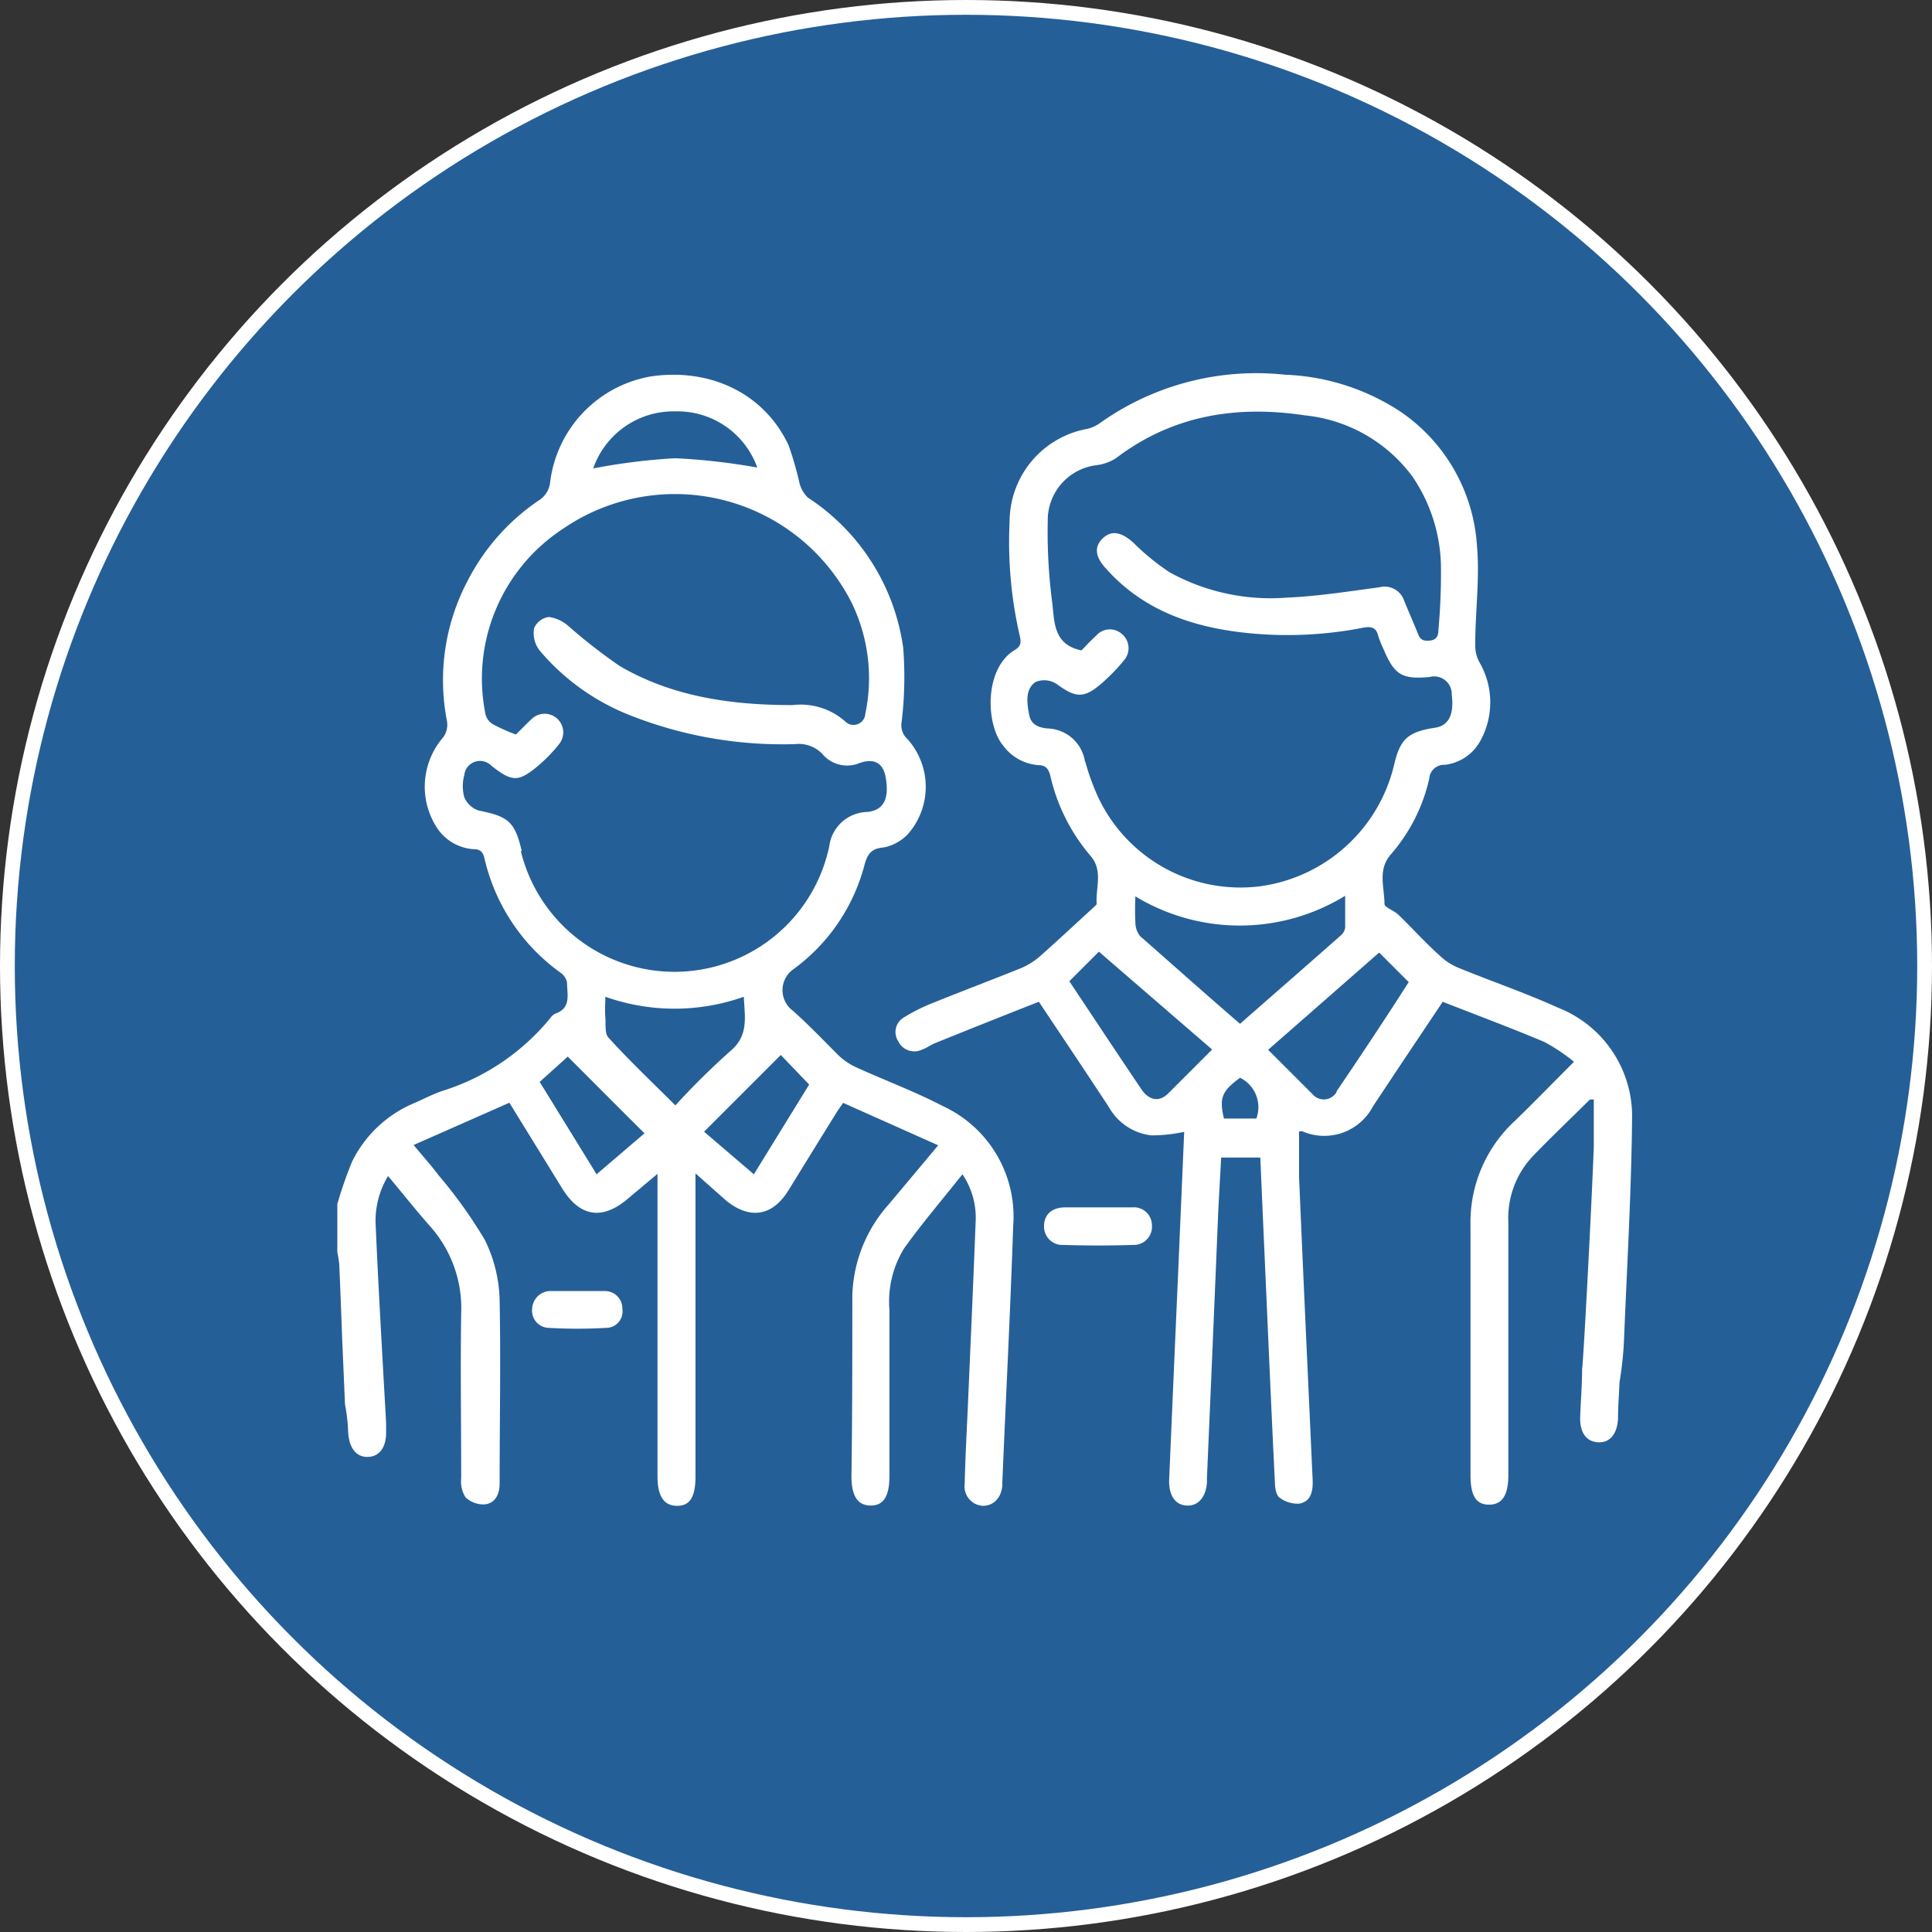
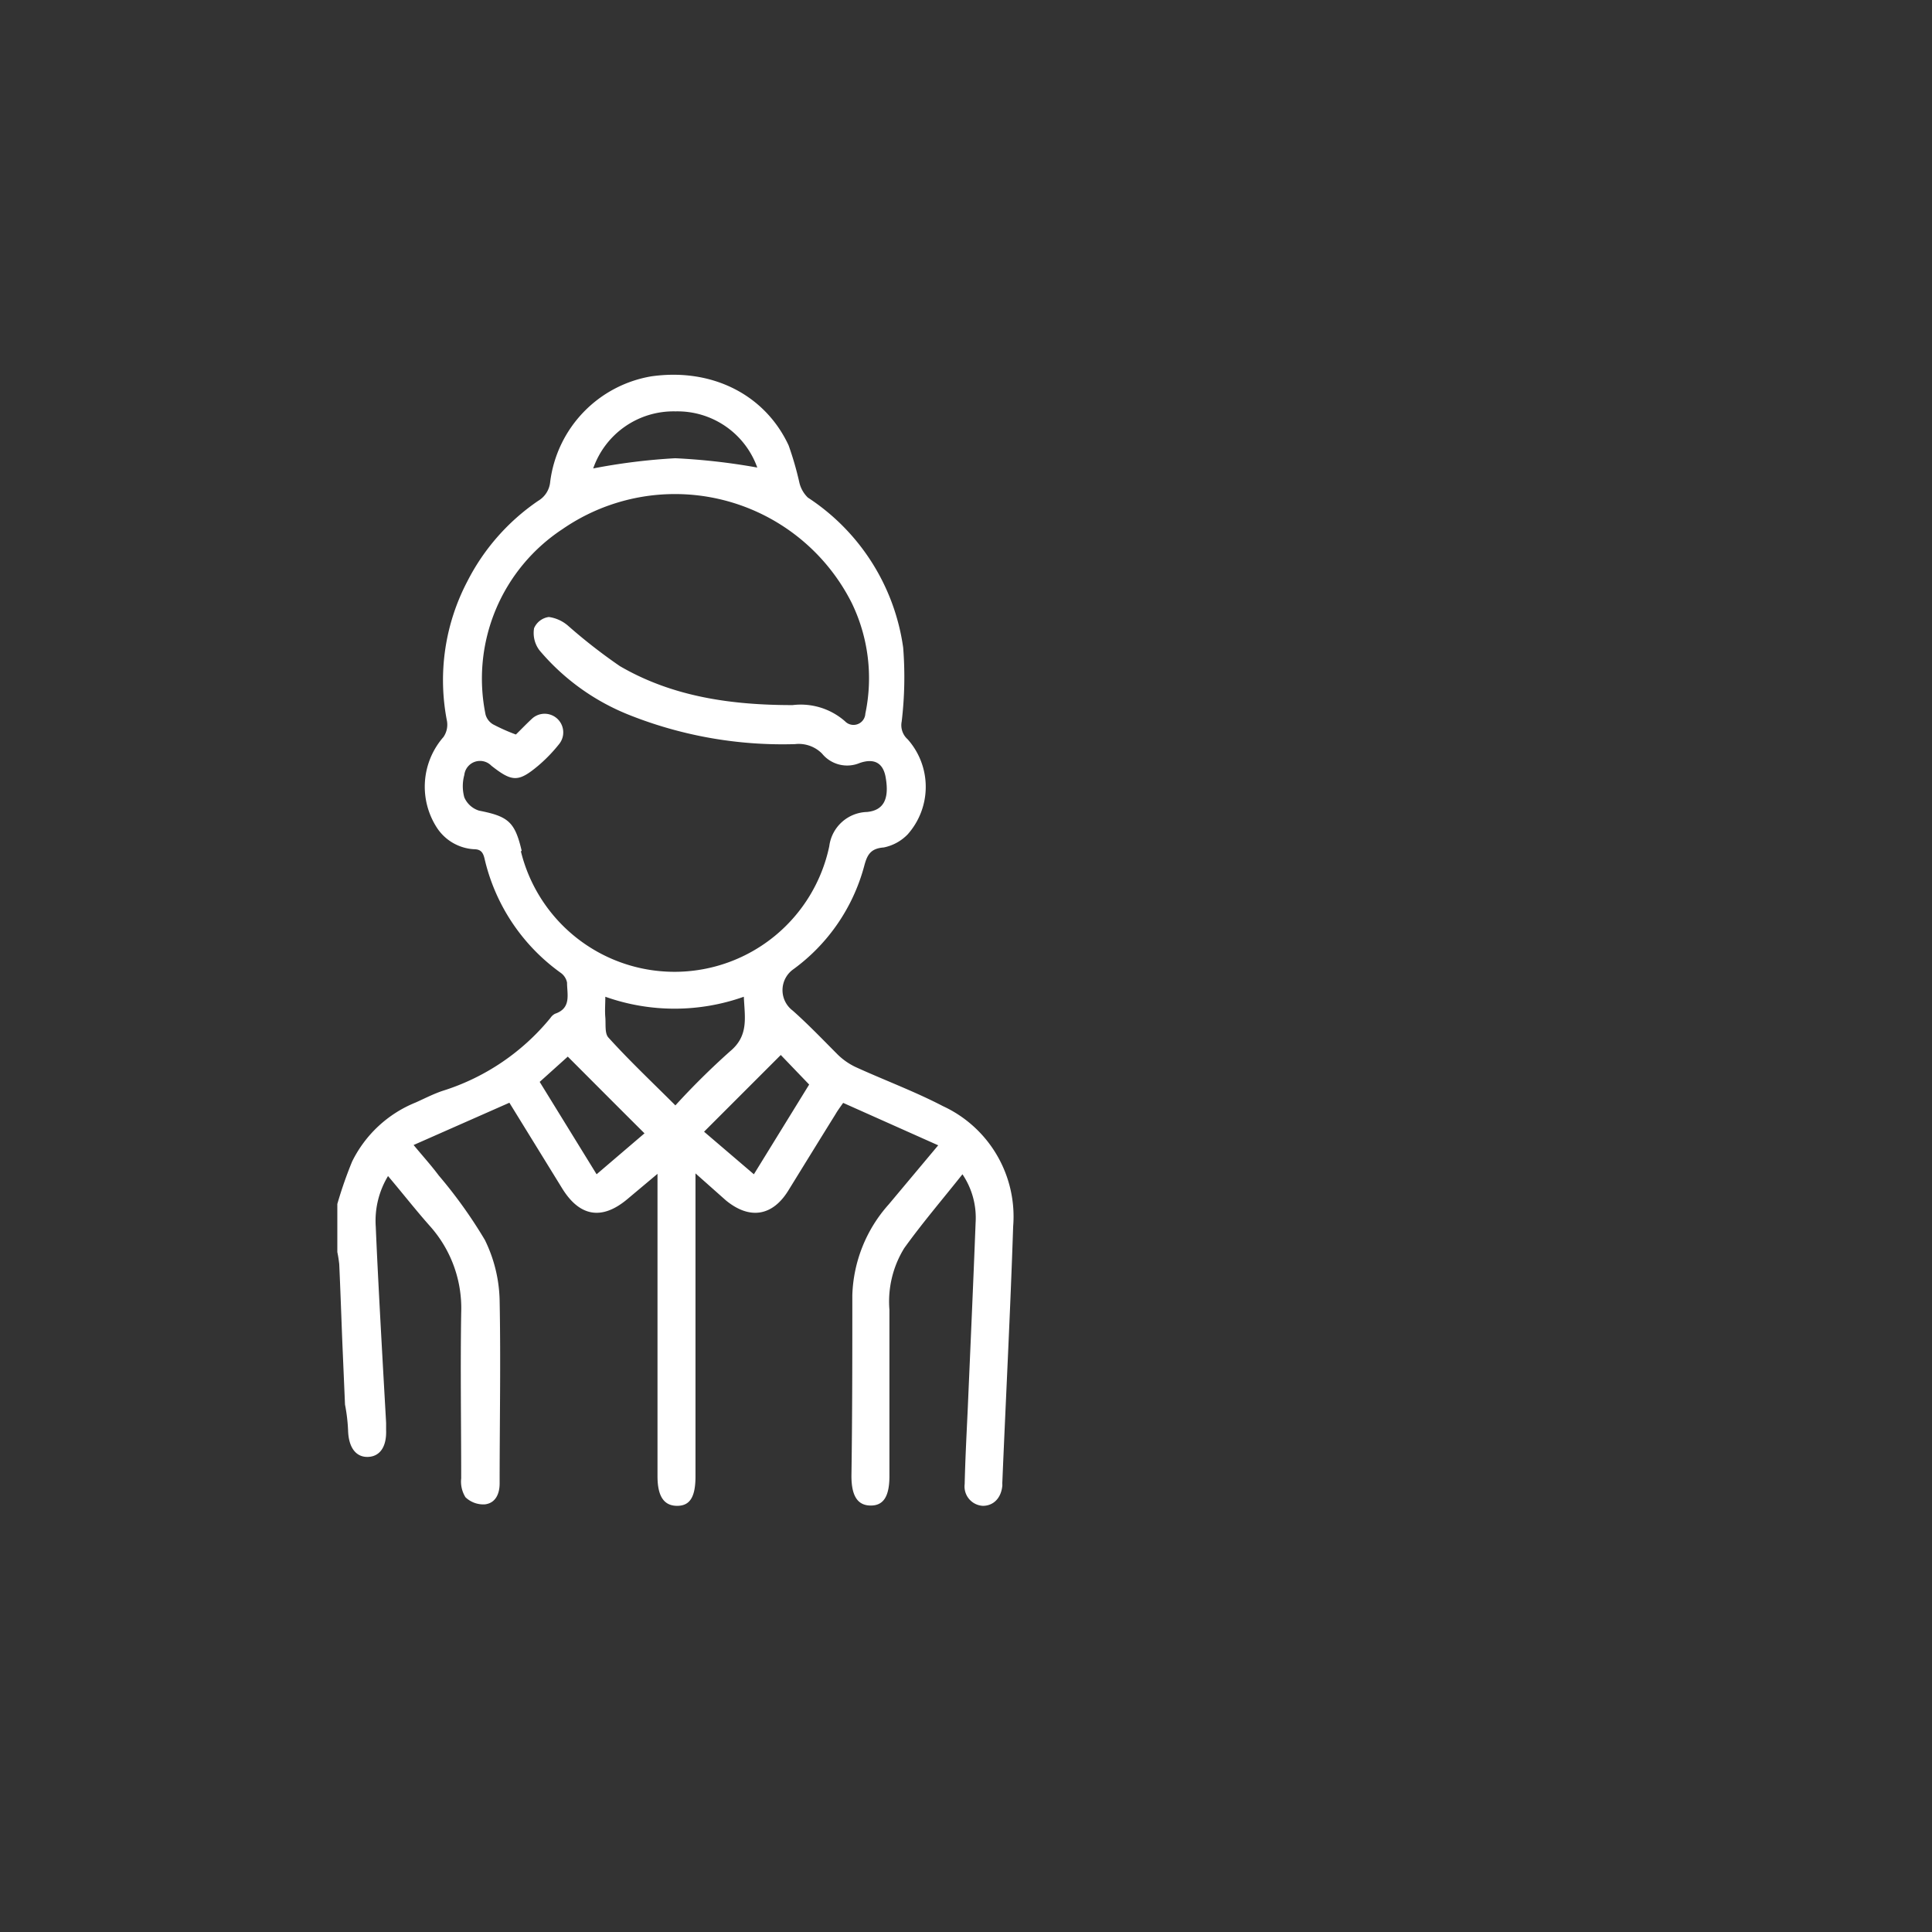
<svg xmlns="http://www.w3.org/2000/svg" viewBox="0 0 130.7 130.7">
  <rect x="0" y="0" width="130.7" height="130.7" fill="#333333" stroke="none" />
  <defs>
    <style>.cls-1{fill:#255f98;stroke:#fff;stroke-miterlimit:10;}.cls-2{fill:#fff;}</style>
  </defs>
  <g id="Livello_2" data-name="Livello 2">
    <g id="Livello_1-2" data-name="Livello 1">
-       <circle class="cls-1" cx="65.35" cy="65.35" r="64.85" />
      <path class="cls-2" d="M63.79,74.83c-1.92-1-3.95-1.75-5.92-2.65a4.46,4.46,0,0,1-1.17-.81c-1-1-2-2.05-3.07-3a1.73,1.73,0,0,1,0-2.77,12.71,12.71,0,0,0,4.83-7c.2-.76.42-1.2,1.33-1.27a3.11,3.11,0,0,0,1.61-.88,4.84,4.84,0,0,0,0-6.44A1.27,1.27,0,0,1,61,48.81a25.48,25.48,0,0,0,.1-5,14.53,14.53,0,0,0-6.45-10.15,2.08,2.08,0,0,1-.57-1,21.59,21.59,0,0,0-.73-2.53c-1.61-3.46-5.22-5.25-9.29-4.67a8.29,8.29,0,0,0-6.84,7.14,1.66,1.66,0,0,1-.81,1.28,14.61,14.61,0,0,0-4.8,5.46,14.38,14.38,0,0,0-1.37,9.45A1.47,1.47,0,0,1,30,49.86,5.1,5.1,0,0,0,29.56,56a3.22,3.22,0,0,0,2.5,1.45c.47,0,.62.22.72.64a13.14,13.14,0,0,0,5.15,7.72,1.06,1.06,0,0,1,.43.66c0,.79.31,1.73-.81,2.11a.82.82,0,0,0-.31.28,15.34,15.34,0,0,1-7.31,4.94c-.62.21-1.2.51-1.8.78a8.22,8.22,0,0,0-4.31,4,27.94,27.94,0,0,0-1,2.87v3.25a8.38,8.38,0,0,1,.13.83c.08,1.77.14,3.53.21,5.3l.18,4.19a11.63,11.63,0,0,1,.21,1.81c.05,1.14.56,1.76,1.35,1.73s1.26-.67,1.22-1.81c0-.16,0-.31,0-.47s-.52-8.9-.7-13.3a5.84,5.84,0,0,1,.83-3.42c1,1.18,1.88,2.31,2.84,3.39A8.33,8.33,0,0,1,31.2,88.8c-.06,3.74,0,7.47,0,11.21a2,2,0,0,0,.29,1.28,1.75,1.75,0,0,0,1.31.48c.72-.08,1-.71,1-1.41,0-4.13.08-8.26,0-12.39a9.71,9.71,0,0,0-1-4.09,31.88,31.88,0,0,0-3.12-4.36c-.5-.67-1.07-1.3-1.7-2.06l6.48-2.86,3.58,5.81c1.18,1.9,2.68,2.15,4.39.72l2.05-1.72V99.87c0,1.36.44,2,1.33,2s1.24-.64,1.24-2V79.38L49.1,81.2c1.6,1.32,3.15,1.09,4.23-.66s2.12-3.44,3.19-5.16c.15-.26.33-.5.52-.77l6.43,2.87-3.35,4a9.65,9.65,0,0,0-2.46,6.14c0,4.08,0,8.15-.06,12.23,0,1.37.43,2,1.31,2s1.26-.65,1.26-2V88.61a6.88,6.88,0,0,1,1-4.17c1.22-1.7,2.59-3.3,3.94-5A5.26,5.26,0,0,1,66,82.71c-.16,4.19-.35,8.38-.53,12.56-.08,1.71-.17,3.42-.21,5.13a1.31,1.31,0,0,0,1.23,1.47c.72,0,1.25-.53,1.32-1.39a2.09,2.09,0,0,1,0-.25c.24-5.75.54-11.5.73-17.26A8.23,8.23,0,0,0,63.79,74.83Zm-18.09-47a5.73,5.73,0,0,1,5.53,3.8A42.7,42.7,0,0,0,45.68,31a41.05,41.05,0,0,0-5.55.69A5.75,5.75,0,0,1,45.7,27.83ZM35.29,57.55c-.46-1.95-.9-2.32-2.88-2.71a1.6,1.6,0,0,1-1-.9,2.86,2.86,0,0,1,0-1.51,1.07,1.07,0,0,1,1.83-.63c1.41,1.11,1.83,1.12,3.17,0a10.38,10.38,0,0,0,1.42-1.47A1.26,1.26,0,0,0,36,48.61c-.38.35-.73.72-1.1,1.08A12.79,12.79,0,0,1,33.35,49a1.12,1.12,0,0,1-.5-.65,12.11,12.11,0,0,1,5.21-12.56,13.39,13.39,0,0,1,19.56,5,11.66,11.66,0,0,1,.92,7.49.8.8,0,0,1-1.38.51,4.54,4.54,0,0,0-3.54-1.09c-4.08,0-8.09-.54-11.69-2.64a37,37,0,0,1-3.48-2.71,2.5,2.5,0,0,0-1.32-.61,1.27,1.27,0,0,0-1,.76A1.94,1.94,0,0,0,36.5,44a15.33,15.33,0,0,0,6,4.34,28.06,28.06,0,0,0,11.28,2,2.22,2.22,0,0,1,1.83.64,2.19,2.19,0,0,0,2.54.64c1-.35,1.61,0,1.77,1,.25,1.46-.16,2.2-1.26,2.31a2.65,2.65,0,0,0-2.56,2.32,10.7,10.7,0,0,1-20.86.35Zm5.07,21.89-3.85-6.25,1.9-1.71c1.65,1.65,3.38,3.39,5.19,5.19Zm5.33-4.66c-1.55-1.55-3.09-3-4.53-4.59-.26-.28-.17-.9-.21-1.37s0-.85,0-1.39a14,14,0,0,0,9.37,0c.06,1.39.35,2.63-.93,3.69A50.75,50.75,0,0,0,45.69,74.78ZM51,79.44l-3.37-2.88,5.19-5.19,1.92,2Z" />
-       <path class="cls-2" d="M105.4,68.17c-2.2-1-4.5-1.78-6.74-2.7a4,4,0,0,1-1.26-.82c-1-.9-1.85-1.85-2.8-2.77-.29-.28-.95-.5-.94-.73,0-1.12-.48-2.31.43-3.35a11.7,11.7,0,0,0,2.6-5.13,1,1,0,0,1,1.06-.93,3.16,3.16,0,0,0,2.35-1.54,5.39,5.39,0,0,0,0-5.37,2.36,2.36,0,0,1-.3-1.23c0-2.21.31-4.44.12-6.63a11.89,11.89,0,0,0-5.19-9.13,15.22,15.22,0,0,0-7.79-2.49,18.25,18.25,0,0,0-12.47,3.23,2.5,2.5,0,0,1-.9.43,6.39,6.39,0,0,0-5.27,6.28,28.24,28.24,0,0,0,.65,7.56c.09.41.24.8-.28,1.11-2.09,1.23-2,5-.83,6.45a3.27,3.27,0,0,0,2.38,1.35c.55,0,.73.28.84.75a12.68,12.68,0,0,0,2.75,5.43c.82,1,.3,2.13.38,3.2,0,.06-.09.13-.15.19-1.21,1.11-2.41,2.23-3.64,3.32a4.76,4.76,0,0,1-1.27.82c-2,.81-4,1.56-6,2.37a12.16,12.16,0,0,0-2,1,1.14,1.14,0,0,0-.37,1.59,1.21,1.21,0,0,0,1.61.58c.32-.11.6-.33.91-.45,2.32-.94,4.63-1.86,7-2.79,1.62,2.43,3.19,4.77,4.74,7.13a3.78,3.78,0,0,0,2.88,1.91,10.82,10.82,0,0,0,2.21-.24c-.12,2.86-.25,5.77-.37,8.67q-.33,7.47-.65,14.95c0,1,.42,1.62,1.19,1.66s1.29-.55,1.37-1.54c0-.11,0-.22,0-.34q.38-8.71.74-17.43c.06-1.41.15-2.83.22-4.23h2.65c.17,4,.35,7.91.52,11.83.15,3.39.3,6.78.47,10.17,0,.35.08.84.31,1a2,2,0,0,0,1.35.41c.81-.16.92-.89.89-1.62-.31-6.84-.63-13.67-.92-20.51,0-1,0-2,0-3.05a1,1,0,0,1,.24,0,3.72,3.72,0,0,0,4.77-1.71l1.94-2.92,2.77-4.14c2.34.92,4.63,1.77,6.88,2.72a12.52,12.52,0,0,1,2,1.34c-1.41,1.41-2.7,2.74-4,4a9.33,9.33,0,0,0-3,7.11c0,5.62,0,11.23,0,16.85,0,1.41.38,2,1.26,2s1.3-.64,1.3-2c0-5.7,0-11.41,0-17.11a6.1,6.1,0,0,1,1.64-4.45c1.26-1.31,2.59-2.57,3.88-3.85h.26c0,1.06,0,2.13,0,3.2-.19,5-.73,14.94-.79,15,0,1.08-.09,2.16-.13,3.24s.4,1.7,1.2,1.75,1.31-.55,1.36-1.62c0-.81.07-1.62.1-2.44a23.47,23.47,0,0,0,.31-3c.2-4.93.49-9.85.54-14.78A7.89,7.89,0,0,0,105.4,68.17Zm-32-16.64a2.64,2.64,0,0,0-2.53-2.25c-.64-.06-1.13-.27-1.25-.94s-.32-1.68.43-2.2a1.53,1.53,0,0,1,1.43.13c1.27.93,1.83,1,3,0a12.94,12.94,0,0,0,1.55-1.59,1.25,1.25,0,0,0-.11-1.77,1.22,1.22,0,0,0-1.76.09c-.38.34-.72.72-1,1-2-.41-1.81-2.09-2-3.41a36.75,36.75,0,0,1-.28-5.35,3.75,3.75,0,0,1,3.3-3.77A3.18,3.18,0,0,0,75.49,31c3.83-2.91,8.15-3.6,12.79-2.9a10.32,10.32,0,0,1,7.28,4.15,11.1,11.1,0,0,1,1.92,6,42.28,42.28,0,0,1-.17,4.35c0,.37-.09.7-.62.74s-.65-.16-.8-.55c-.28-.71-.6-1.41-.89-2.13a1.4,1.4,0,0,0-1.69-.93c-2.09.28-4.17.61-6.27.7a14.16,14.16,0,0,1-7.91-1.71,15.84,15.84,0,0,1-2.45-2c-.82-.74-1.49-.87-2.09-.29s-.47,1.27.2,2c2.45,2.77,5.65,3.93,9.2,4.35a26.57,26.57,0,0,0,8.25-.32c.54-.1.87,0,1,.57a7.18,7.18,0,0,0,.35.87c.74,1.76,1.25,2.07,3.12,1.9A1.19,1.19,0,0,1,98.21,47c.17,1.34-.21,2.09-1.12,2.23-1.85.28-2.38.76-2.79,2.56a10.82,10.82,0,0,1-9,8.16,10.63,10.63,0,0,1-11-6A15.52,15.52,0,0,1,73.42,51.53ZM79,74c-.6.57-1.28.44-1.79-.32-1.62-2.4-3.22-4.82-4.87-7.3l2-2L82,71C81,72,80,73,79,74Zm6,1.67H82.8c-.33-1.39-.15-1.85,1.09-2.76A2.22,2.22,0,0,1,85,75.65Zm-1.09-6.39c-2.32-2-4.56-4-6.77-5.94a1.46,1.46,0,0,1-.33-.89,17.74,17.74,0,0,1,0-1.81A13.62,13.62,0,0,0,91,60.6c0,.81,0,1.49,0,2.16a.82.82,0,0,1-.26.49C88.48,65.25,86.2,67.23,83.89,69.26Zm6.52,4.58a1,1,0,0,1-1.64.16c-1-1-2-2-3-3l7.51-6.58,2,2C93.74,68.88,92.09,71.37,90.41,73.84Z" />
-       <path class="cls-2" d="M76.59,81.68c-.77,0-1.54,0-2.31,0h0c-.74,0-1.48,0-2.22,0-.91,0-1.42.49-1.43,1.25a1.24,1.24,0,0,0,1.31,1.29c1.56.05,3.13.05,4.69,0a1.23,1.23,0,0,0,1.3-1.3A1.22,1.22,0,0,0,76.59,81.68Z" />
-       <path class="cls-2" d="M40.91,87.34c-.6,0-1.2,0-1.8,0H37.32A1.25,1.25,0,0,0,36,88.54a1.16,1.16,0,0,0,1.1,1.29,34.35,34.35,0,0,0,3.93,0,1.11,1.11,0,0,0,1.07-1.3A1.17,1.17,0,0,0,40.91,87.34Z" />
    </g>
  </g>
</svg>